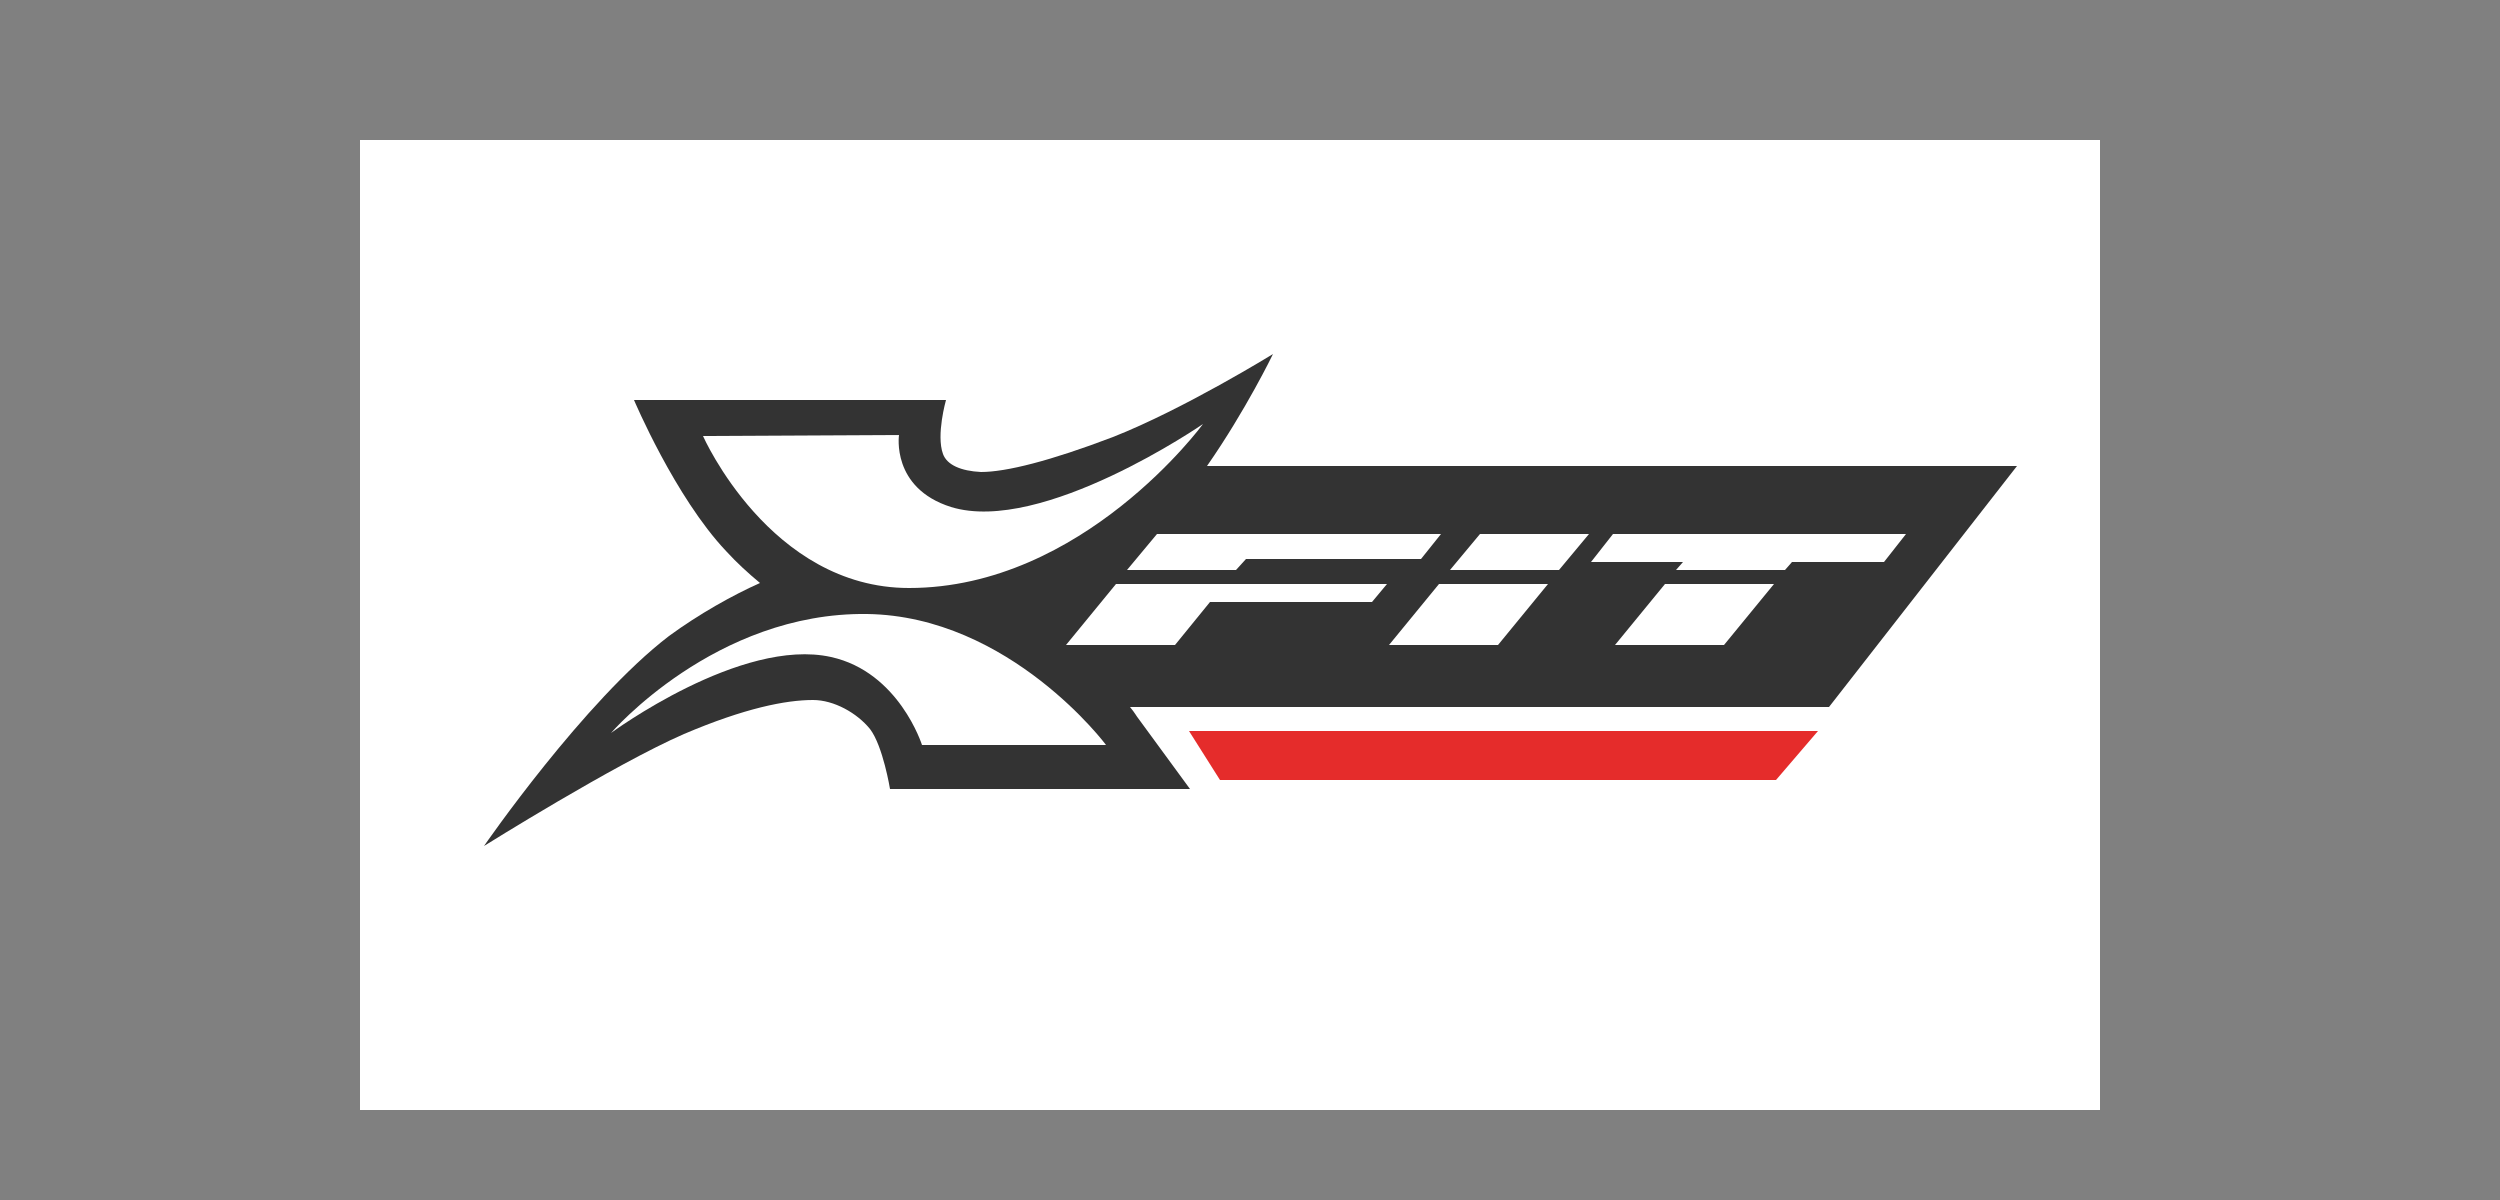
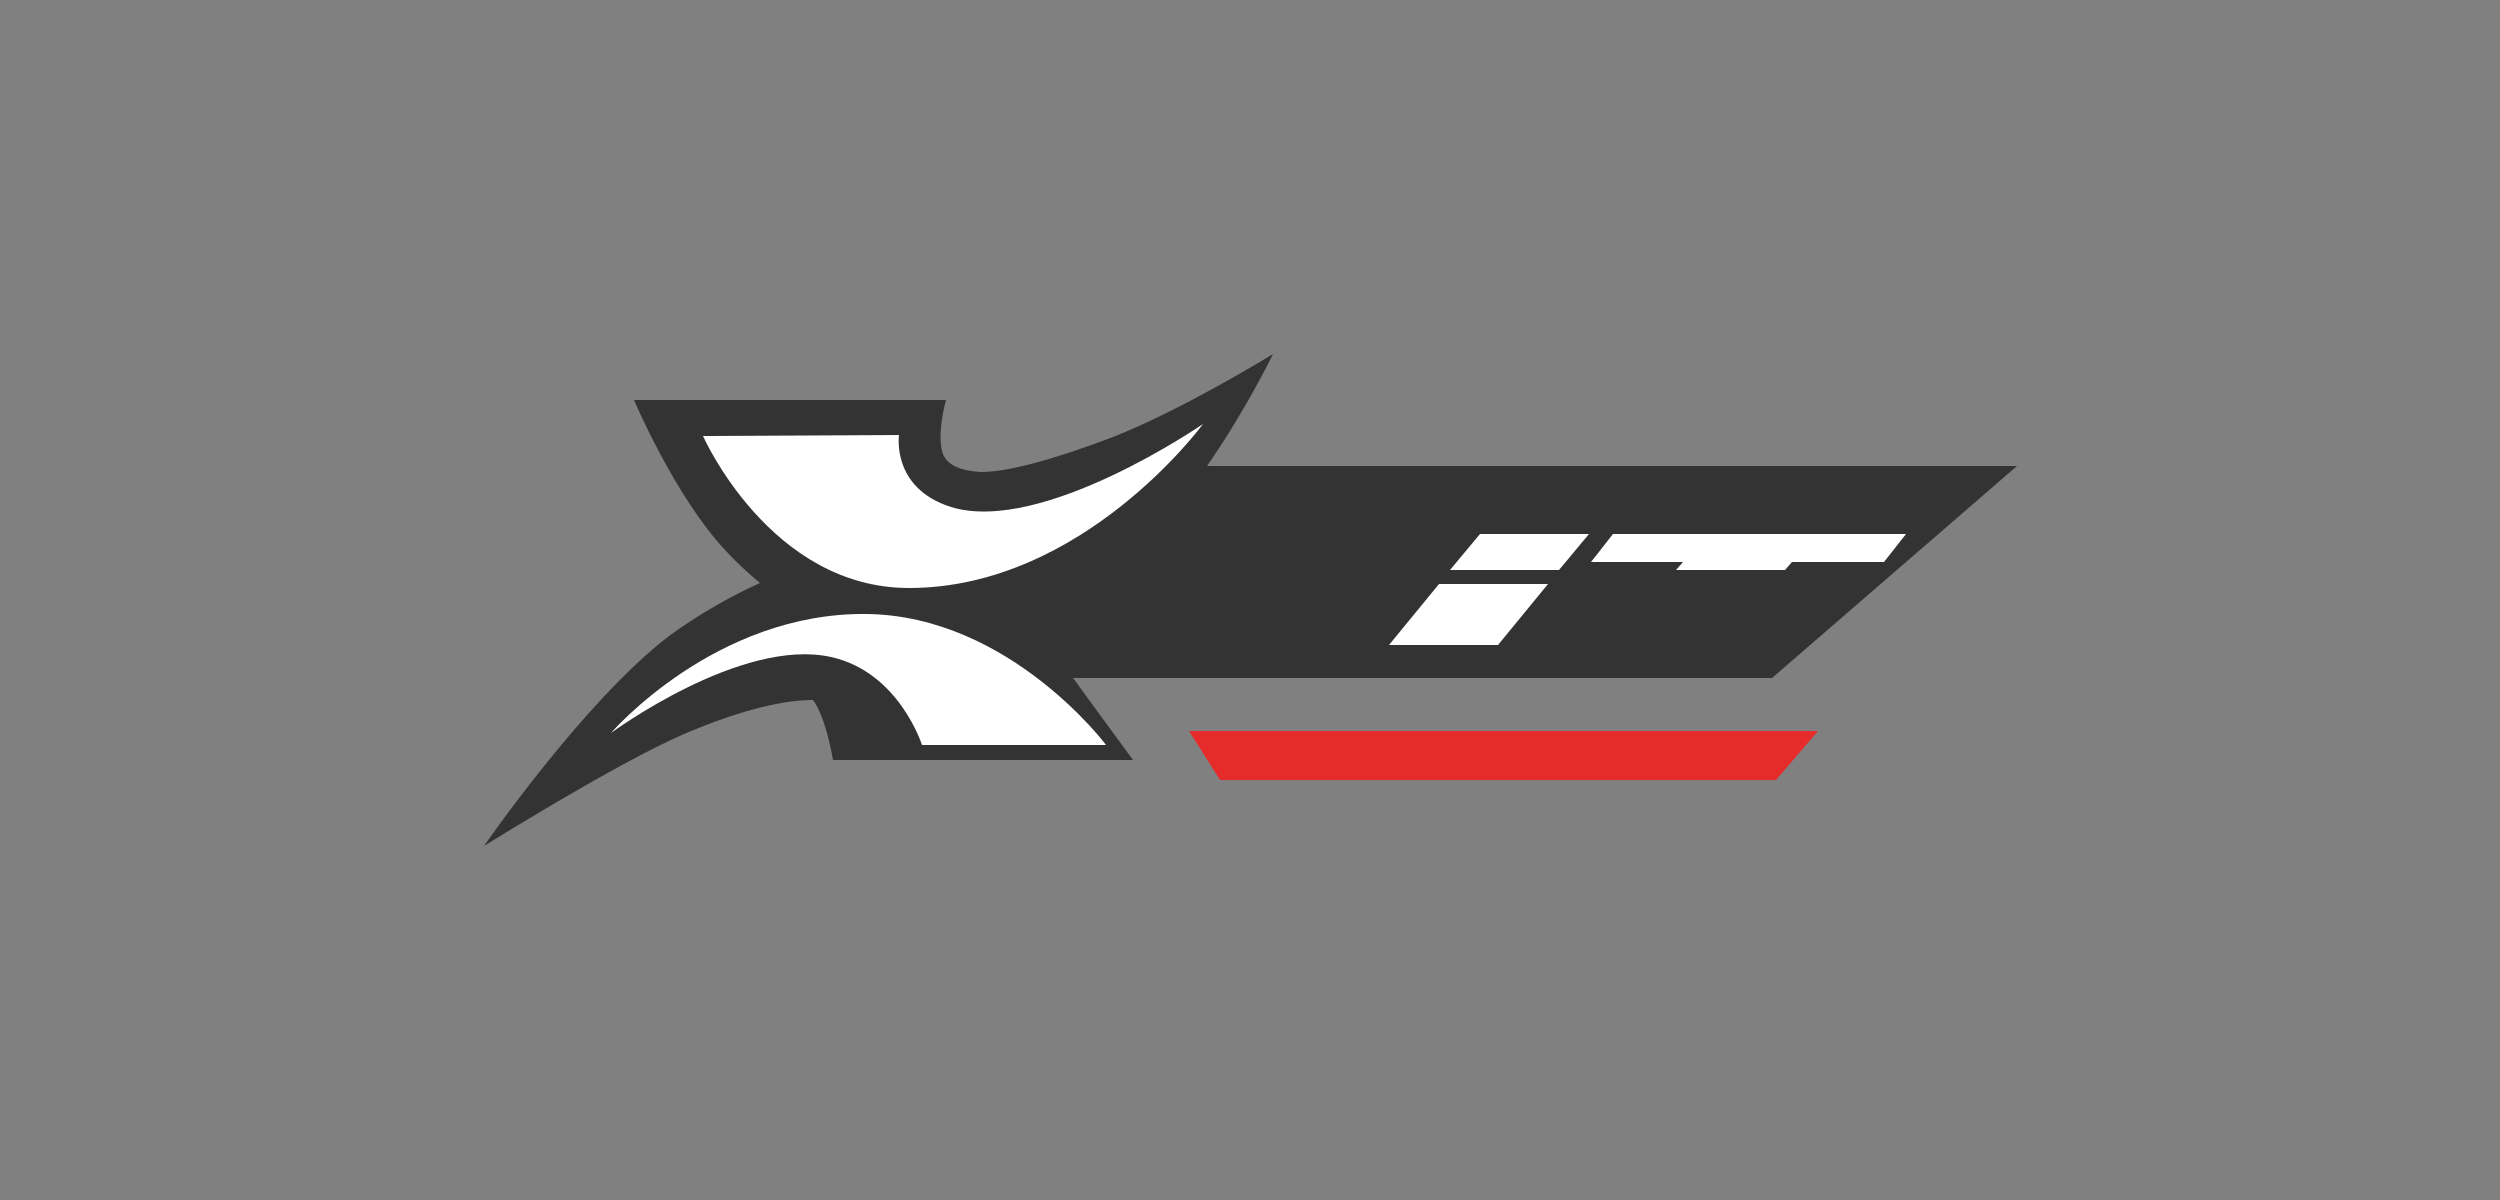
<svg xmlns="http://www.w3.org/2000/svg" version="1.1" id="Vrstva_1" x="0px" y="0px" viewBox="0 0 250 120" style="enable-background:new 0 0 250 120;" xml:space="preserve">
  <rect x="0" y="0" width="250" height="120" fill="#808080" stroke="none" />
  <style type="text/css">
	.st0{fill:#FFFFFF;}
	.st1{fill:#E52C2B;}
	.st2{fill:#333333;}
</style>
-   <rect x="36" y="14" class="st0" width="174" height="97" />
  <g>
    <polygon class="st1" points="181.8,73.1 118.9,73.1 122,78 177.6,78  " />
-     <path class="st2" d="M201.7,46.6h-81c3.9-5.6,6.6-11.2,6.6-11.2s-8.9,5.5-16,8.3c-6.3,2.4-10.7,3.5-13.2,3.5   c-2-0.1-3.4-0.7-3.8-1.8c-0.7-1.9,0.3-5.4,0.3-5.4H63.4c0,0,4.1,9.7,9.2,15.1c1.1,1.2,2.2,2.2,3.4,3.2c-2.7,1.2-6.1,3.1-9.1,5.3   c-8.5,6.5-18.5,21-18.5,21s13.1-8.2,20-11.2c6.1-2.6,10.2-3.4,12.9-3.4c2.1,0,4.4,1.3,5.7,2.9c1.3,1.7,2,6,2,6h30l-5.2-7.1   c-0.1-0.1-0.3-0.5-0.8-1.1h69.9L201.7,46.6z" />
+     <path class="st2" d="M201.7,46.6h-81c3.9-5.6,6.6-11.2,6.6-11.2s-8.9,5.5-16,8.3c-6.3,2.4-10.7,3.5-13.2,3.5   c-2-0.1-3.4-0.7-3.8-1.8c-0.7-1.9,0.3-5.4,0.3-5.4H63.4c0,0,4.1,9.7,9.2,15.1c1.1,1.2,2.2,2.2,3.4,3.2c-2.7,1.2-6.1,3.1-9.1,5.3   c-8.5,6.5-18.5,21-18.5,21s13.1-8.2,20-11.2c6.1-2.6,10.2-3.4,12.9-3.4c1.3,1.7,2,6,2,6h30l-5.2-7.1   c-0.1-0.1-0.3-0.5-0.8-1.1h69.9L201.7,46.6z" />
    <g>
      <polygon class="st0" points="138.9,64.5 149.8,64.5 154.8,58.4 143.9,58.4   " />
-       <polygon class="st0" points="106.6,64.5 117.5,64.5 121,60.2 137.2,60.2 138.7,58.4 111.6,58.4   " />
-       <polygon class="st0" points="112.7,57 123.6,57 124.6,55.9 142.1,55.9 144.1,53.4 115.7,53.4   " />
-       <polygon class="st0" points="161.5,64.5 172.4,64.5 177.4,58.4 166.5,58.4   " />
      <polygon class="st0" points="161.3,53.4 159.1,56.2 168.3,56.2 167.6,57 178.5,57 179.2,56.2 188.4,56.2 190.6,53.4   " />
      <polygon class="st0" points="145,57 155.9,57 158.9,53.4 148,53.4   " />
      <path class="st0" d="M90.9,58.8c17.4,0,29.4-16.4,29.4-16.4s-16.1,11.1-25.2,8.3c-6-1.9-5.2-7.2-5.2-7.2l-19.6,0.1    C70.3,43.6,77,58.8,90.9,58.8z" />
      <path class="st0" d="M86.7,61.4c-15.2-0.2-25.6,11.9-25.6,11.9s13-9.6,22-7.6c6.8,1.5,9.1,8.8,9.1,8.8h18.4    C110.7,74.6,101,61.6,86.7,61.4z" />
    </g>
  </g>
</svg>